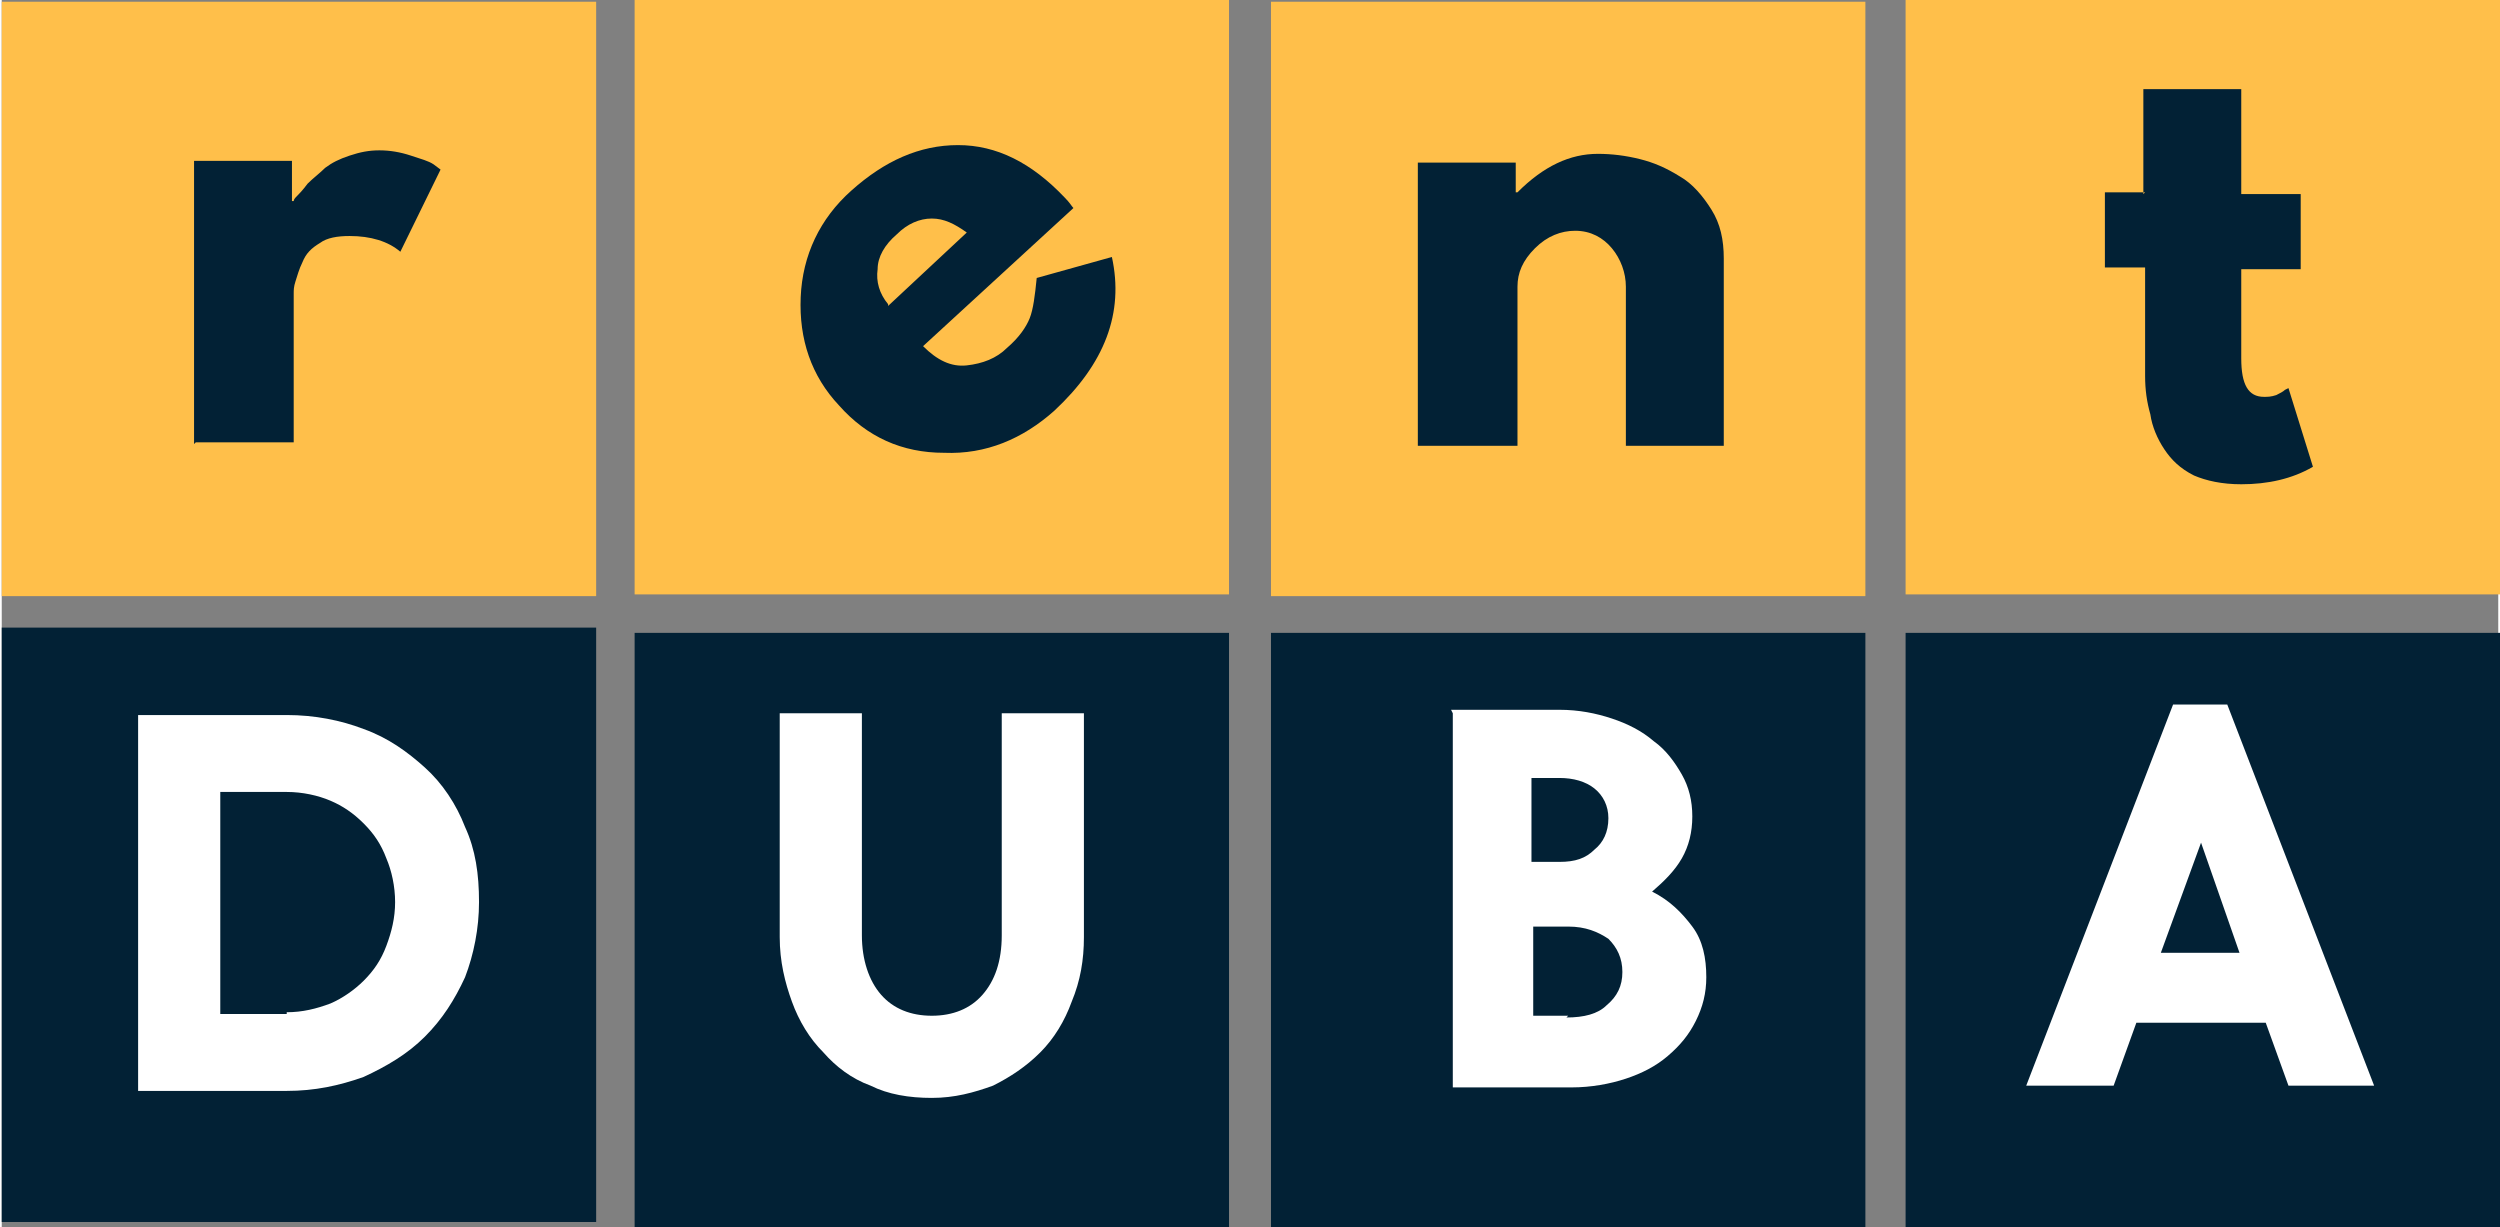
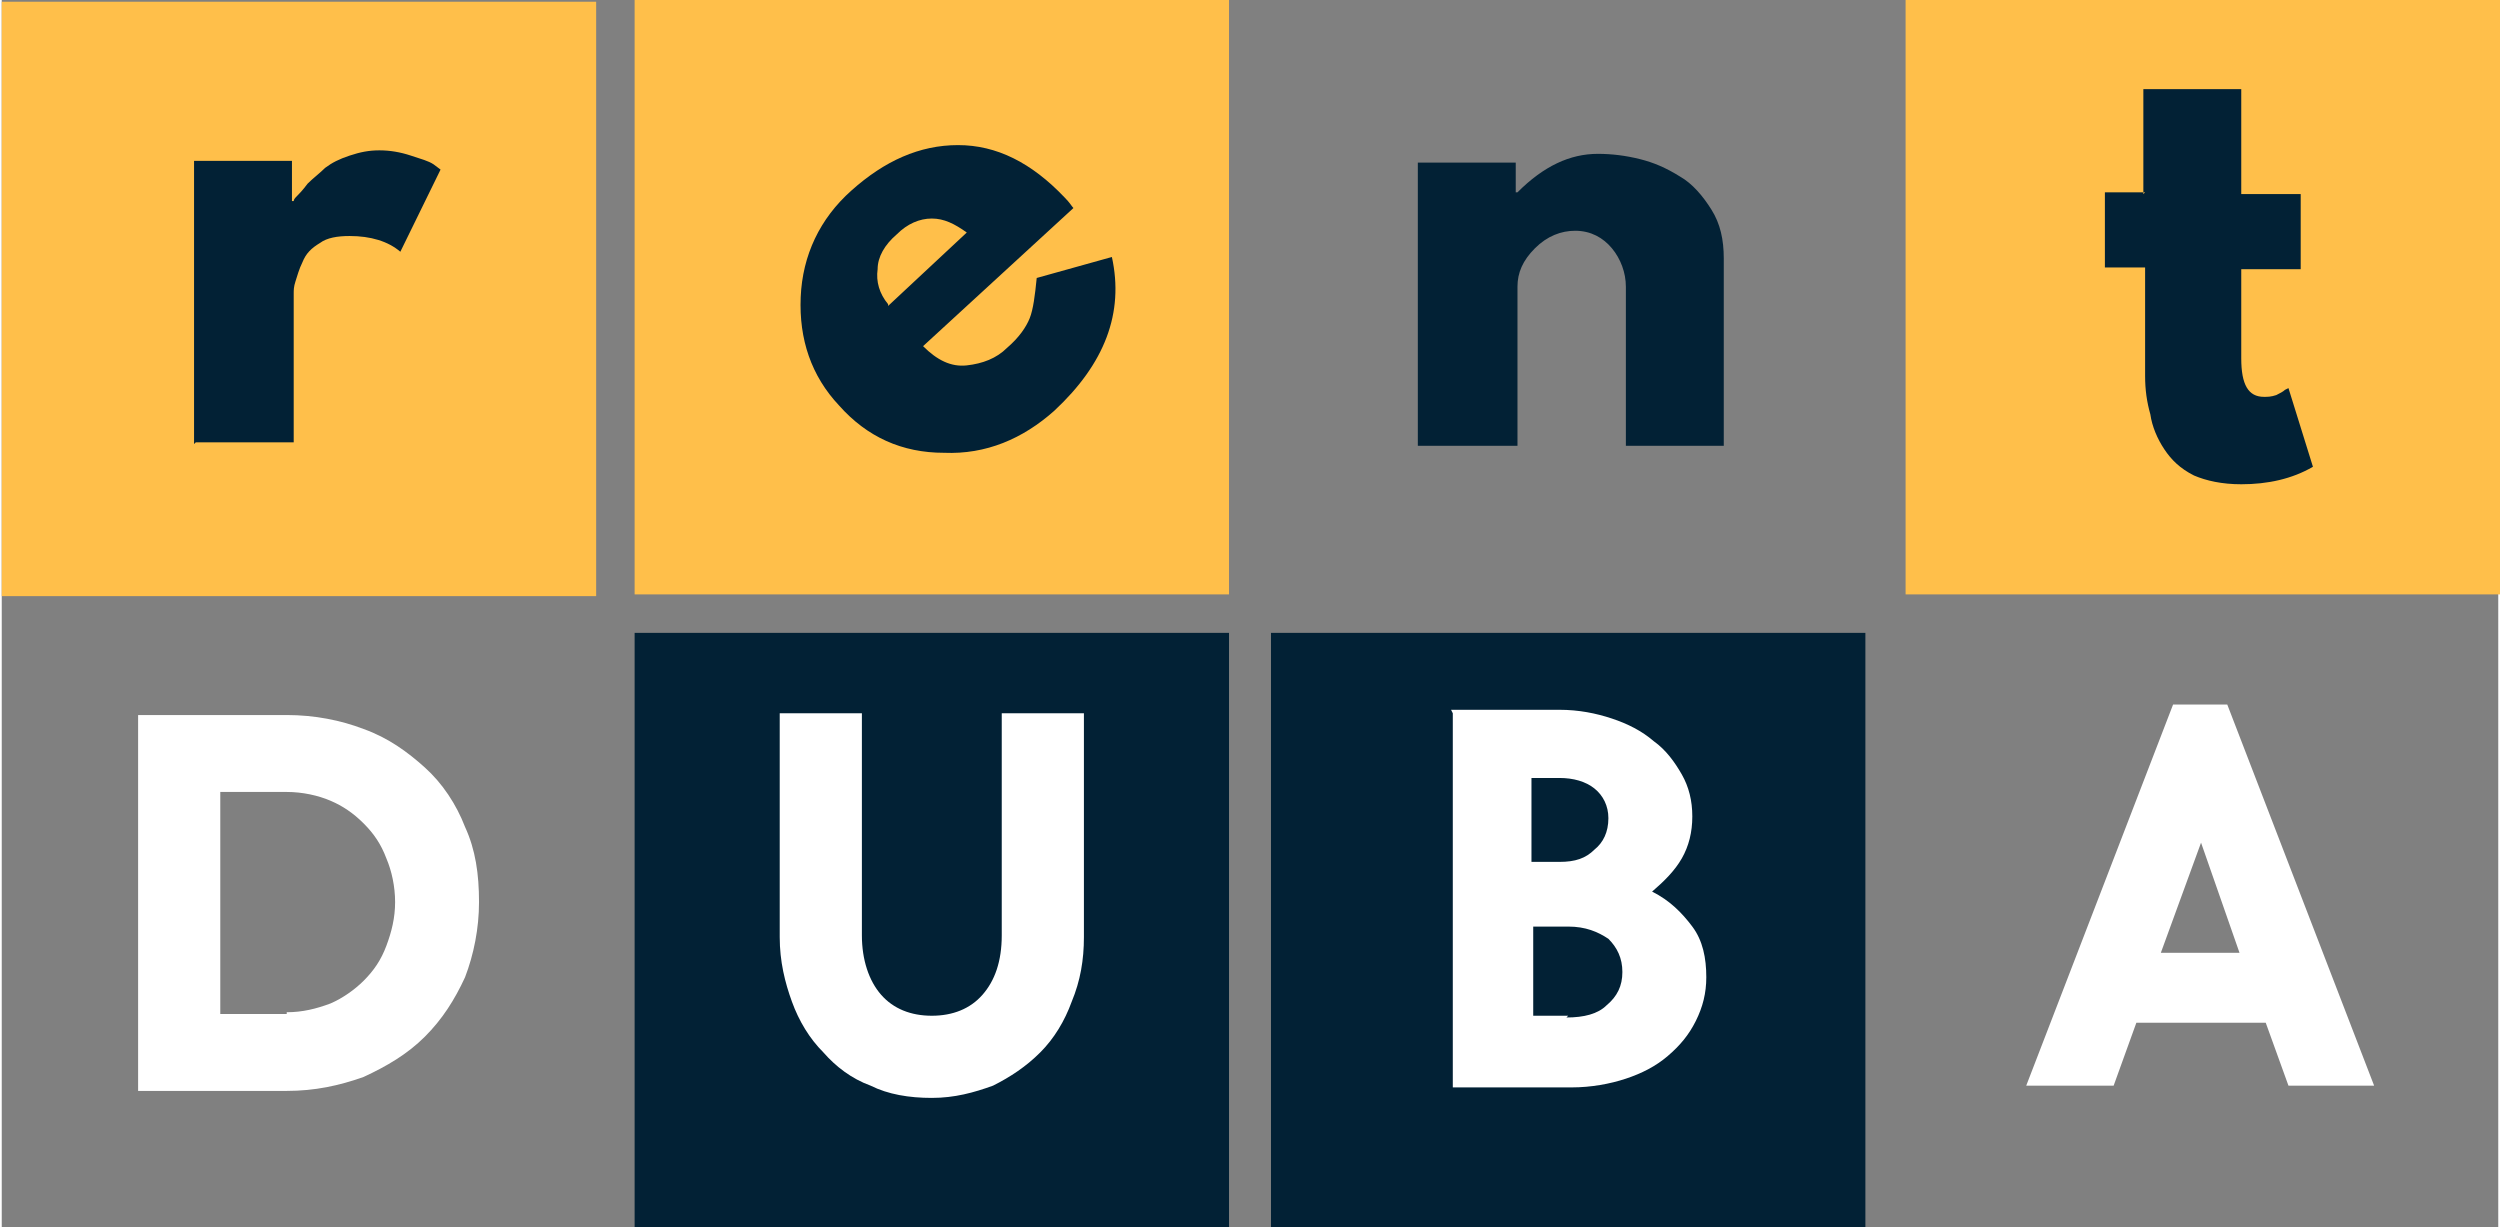
<svg xmlns="http://www.w3.org/2000/svg" xml:space="preserve" width="1760px" height="864px" version="1.1" style="shape-rendering:geometricPrecision; text-rendering:geometricPrecision; image-rendering:optimizeQuality; fill-rule:evenodd; clip-rule:evenodd" viewBox="0 0 1428 702">
  <rect x="0" y="0" width="1428" height="702" fill="#808080" stroke="none" />
  <defs>
    <style type="text/css">
   
    .fil2 {fill:none}
    .fil3 {fill:#022135}
    .fil5 {fill:white}
    .fil4 {fill:#022135;fill-rule:nonzero}
    .fil1 {fill:#FFBF4A;fill-rule:nonzero}
    .fil0 {fill:black;fill-opacity:0}
   
  </style>
    <clipPath id="id0">
      <path d="M0 1l340 0 0 340 -340 0 0 -340zm0 0z" />
    </clipPath>
    <clipPath id="id1">
      <path d="M0 1l340 0 0 340 -340 0 0 -340zm0 0z" />
    </clipPath>
    <clipPath id="id2">
      <path d="M362 0l340 0 0 340 -340 0 0 -340zm0 0z" />
    </clipPath>
    <clipPath id="id3">
      <path d="M362 0l340 0 0 340 -340 0 0 -340zm0 0z" />
    </clipPath>
    <clipPath id="id4">
      <path d="M726 1l340 0 0 340 -340 0 0 -340zm0 0z" />
    </clipPath>
    <clipPath id="id5">
      <path d="M726 1l340 0 0 340 -340 0 0 -340zm0 0z" />
    </clipPath>
    <clipPath id="id6">
      <path d="M1089 0l340 0 0 340 -340 0 0 -340zm0 0z" />
    </clipPath>
    <clipPath id="id7">
      <path d="M1089 0l340 0 0 340 -340 0 0 -340zm0 0z" />
    </clipPath>
    <clipPath id="id8">
      <path d="M0 359l340 0 0 340 -340 0 0 -340zm0 0z" />
    </clipPath>
    <clipPath id="id9">
      <path d="M0 359l340 0 0 340 -340 0 0 -340zm0 0z" />
    </clipPath>
    <clipPath id="id10">
      <path d="M362 362l340 0 0 340 -340 0 0 -340zm0 0z" />
    </clipPath>
    <clipPath id="id11">
      <path d="M362 362l340 0 0 340 -340 0 0 -340zm0 0z" />
    </clipPath>
    <clipPath id="id12">
      <path d="M726 362l340 0 0 340 -340 0 0 -340zm0 0z" />
    </clipPath>
    <clipPath id="id13">
      <path d="M726 362l340 0 0 340 -340 0 0 -340zm0 0z" />
    </clipPath>
    <clipPath id="id14">
      <path d="M1089 362l340 0 0 340 -340 0 0 -340zm0 0z" />
    </clipPath>
    <clipPath id="id15">
      <path d="M1089 362l340 0 0 340 -340 0 0 -340zm0 0z" />
    </clipPath>
  </defs>
  <g id="Layer_x0020_1">
    <g style="clip-path:url(#id0)">
-       <polygon class="fil0" points="0,1 340,1 340,340 0,340 " />
-     </g>
+       </g>
    <g style="clip-path:url(#id1)">
      <g id="_197974592">
        <path id="1" class="fil1" d="M0 1l340 0 0 340 -340 0 0 -340zm0 0z" />
      </g>
    </g>
    <path class="fil2" d="M0 1l340 0 0 340 -340 0 0 -340zm0 0z" />
    <g style="clip-path:url(#id2)">
      <polygon class="fil0" points="362,0 702,0 702,340 362,340 " />
    </g>
    <g style="clip-path:url(#id3)">
      <g id="_197974400">
        <path id="1" class="fil1" d="M362 0l340 0 0 340 -340 0 0 -340zm0 0z" />
      </g>
    </g>
    <path class="fil2" d="M362 0l340 0 0 340 -340 0 0 -340zm0 0z" />
    <g style="clip-path:url(#id4)">
      <polygon class="fil0" points="726,1 1065,1 1065,340 726,340 " />
    </g>
    <g style="clip-path:url(#id5)">
      <g id="_197951456">
-         <path id="1" class="fil1" d="M726 1l340 0 0 340 -340 0 0 -340zm0 0z" />
-       </g>
+         </g>
    </g>
    <path class="fil2" d="M726 1l340 0 0 340 -340 0 0 -340zm0 0z" />
    <g id="_197978656">
      <g>
        <g>
          <path class="fil3" d="M110 254l0 -162 56 0 0 23 1 0c0,-1 1,-2 2,-3 1,-1 3,-3 6,-7 3,-3 7,-6 10,-9 4,-3 8,-5 14,-7 6,-2 11,-3 17,-3 6,0 12,1 18,3 6,2 10,3 13,5l4 3 -23 47c-7,-6 -17,-9 -29,-9 -7,0 -13,1 -17,4 -5,3 -8,6 -10,11 -2,4 -3,8 -4,11 -1,3 -1,5 -1,7l0 85 -56 0zm0 0z" />
        </g>
      </g>
    </g>
    <g style="clip-path:url(#id6)">
      <polygon class="fil0" points="1089,0 1428,0 1428,340 1089,340 " />
    </g>
    <g style="clip-path:url(#id7)">
      <g id="_197973504">
        <path id="1" class="fil1" d="M1089 0l340 0 0 340 -340 0 0 -340zm0 0z" />
      </g>
    </g>
    <path class="fil2" d="M1089 0l340 0 0 340 -340 0 0 -340zm0 0z" />
    <g id="_200629232">
      <g>
        <g>
          <path class="fil3" d="M613 119l-86 79c8,8 16,12 25,11 9,-1 17,-4 23,-10 7,-6 11,-12 13,-17 2,-5 3,-13 4,-23l43 -12c7,32 -4,61 -33,88 -18,16 -39,25 -63,24 -24,0 -44,-9 -60,-27 -16,-17 -23,-38 -22,-62 1,-24 11,-45 29,-61 19,-17 39,-26 61,-26 22,0 42,10 61,30 3,3 4,5 5,6zm-106 56l45 -42c-7,-5 -13,-8 -20,-8 -7,0 -14,3 -20,9 -7,6 -11,13 -11,20 -1,7 1,14 6,20zm0 0z" />
        </g>
      </g>
    </g>
    <g id="_200629648">
      <g>
        <g>
          <path class="fil3" d="M810 255l0 -162 56 0 0 17 1 0c15,-15 30,-22 46,-22 8,0 16,1 24,3 8,2 15,5 23,10 7,4 13,11 18,19 5,8 7,17 7,28l0 107 -56 0 0 -91c0,-8 -3,-16 -8,-22 -5,-6 -12,-10 -21,-10 -8,0 -16,3 -23,10 -7,7 -10,14 -10,22l0 91 -56 0zm0 0z" />
        </g>
      </g>
    </g>
    <g id="_200630416">
      <g>
        <g>
          <path class="fil3" d="M1225 111l0 -60 56 0 0 60 34 0 0 43 -34 0 0 51c0,15 4,22 13,22 2,0 4,0 7,-1 2,-1 4,-2 5,-3l2 -1 14 45c-12,7 -26,10 -41,10 -11,0 -20,-2 -27,-5 -8,-4 -13,-9 -17,-15 -4,-6 -7,-13 -8,-20 -2,-7 -3,-14 -3,-22l0 -62 -23 0 0 -43 23 0zm0 0z" />
        </g>
      </g>
    </g>
    <g style="clip-path:url(#id8)">
      <polygon class="fil0" points="0,359 340,359 340,699 0,699 " />
    </g>
    <g style="clip-path:url(#id9)">
      <g id="_200629872">
-         <path id="1" class="fil4" d="M0 359l340 0 0 340 -340 0 0 -340zm0 0z" />
-       </g>
+         </g>
    </g>
    <path class="fil2" d="M0 359l340 0 0 340 -340 0 0 -340zm0 0z" />
    <g style="clip-path:url(#id10)">
      <polygon class="fil0" points="362,362 702,362 702,702 362,702 " />
    </g>
    <g style="clip-path:url(#id11)">
      <g id="_200631280">
        <path id="1" class="fil4" d="M362 362l340 0 0 340 -340 0 0 -340zm0 0z" />
      </g>
    </g>
-     <path class="fil2" d="M362 362l340 0 0 340 -340 0 0 -340zm0 0z" />
    <g id="_200630864">
      <g>
        <g>
          <path class="fil5" d="M78 409l85 0c16,0 31,3 44,8 14,5 25,13 35,22 10,9 18,21 23,34 6,13 8,27 8,43 0,15 -3,30 -8,43 -6,13 -13,24 -23,34 -10,10 -22,17 -35,23 -14,5 -28,8 -44,8l-85 0 0 -214zm85 170c9,0 17,-2 25,-5 7,-3 14,-8 19,-13 6,-6 10,-12 13,-20 3,-8 5,-16 5,-25 0,-9 -2,-18 -5,-25 -3,-8 -7,-14 -13,-20 -6,-6 -12,-10 -19,-13 -7,-3 -16,-5 -25,-5l-38 0 0 127 38 0zm0 0z" />
        </g>
      </g>
    </g>
    <g style="clip-path:url(#id12)">
      <polygon class="fil0" points="726,362 1065,362 1065,702 726,702 " />
    </g>
    <g style="clip-path:url(#id13)">
      <g id="_200632560">
        <path id="1" class="fil4" d="M726 362l340 0 0 340 -340 0 0 -340zm0 0z" />
      </g>
    </g>
    <path class="fil2" d="M726 362l340 0 0 340 -340 0 0 -340zm0 0z" />
    <g style="clip-path:url(#id14)">
      <polygon class="fil0" points="1089,362 1428,362 1428,702 1089,702 " />
    </g>
    <g style="clip-path:url(#id15)">
      <g id="_200631376">
-         <path id="1" class="fil4" d="M1089 362l340 0 0 340 -340 0 0 -340zm0 0z" />
-       </g>
+         </g>
    </g>
    <path class="fil2" d="M1089 362l340 0 0 340 -340 0 0 -340zm0 0z" />
    <g id="_200631440">
      <g>
        <g>
          <path class="fil5" d="M532 628c-13,0 -25,-2 -35,-7 -11,-4 -20,-11 -27,-19 -8,-8 -14,-18 -18,-29 -4,-11 -7,-23 -7,-37l0 -128 47 0 0 127c0,14 4,26 11,34 7,8 17,12 29,12 12,0 22,-4 29,-12 7,-8 11,-19 11,-34l0 -127 47 0 0 128c0,13 -2,25 -7,37 -4,11 -10,21 -18,29 -8,8 -17,14 -27,19 -11,4 -22,7 -35,7zm0 0z" />
        </g>
      </g>
    </g>
    <g id="_200634448">
      <g>
        <g>
          <path class="fil5" d="M829 406l62 0c11,0 21,2 30,5 9,3 17,7 24,13 7,5 12,12 16,19 4,7 6,15 6,24 0,9 -2,17 -6,24 -4,7 -10,13 -17,19 10,5 17,12 23,20 6,8 8,18 8,29 0,9 -2,17 -6,25 -4,8 -9,14 -16,20 -7,6 -15,10 -24,13 -9,3 -20,5 -31,5l-68 0 0 -214zm66 176c10,0 18,-2 23,-7 6,-5 9,-11 9,-19 0,-8 -3,-14 -8,-19 -6,-4 -13,-7 -23,-7l-20 0 0 51 20 0zm-4 -89c9,0 15,-2 20,-7 5,-4 8,-10 8,-18 0,-7 -3,-13 -8,-17 -5,-4 -12,-6 -20,-6l-16 0 0 48 16 0zm0 0z" />
        </g>
      </g>
    </g>
    <g id="_200634032">
      <g>
        <g>
          <path class="fil5" d="M1243 403l30 0 84 218 -49 0 -13 -36 -74 0 -13 36 -50 0 84 -218zm37 142l-22 -63 -23 63 45 0zm0 0z" />
        </g>
      </g>
    </g>
  </g>
</svg>